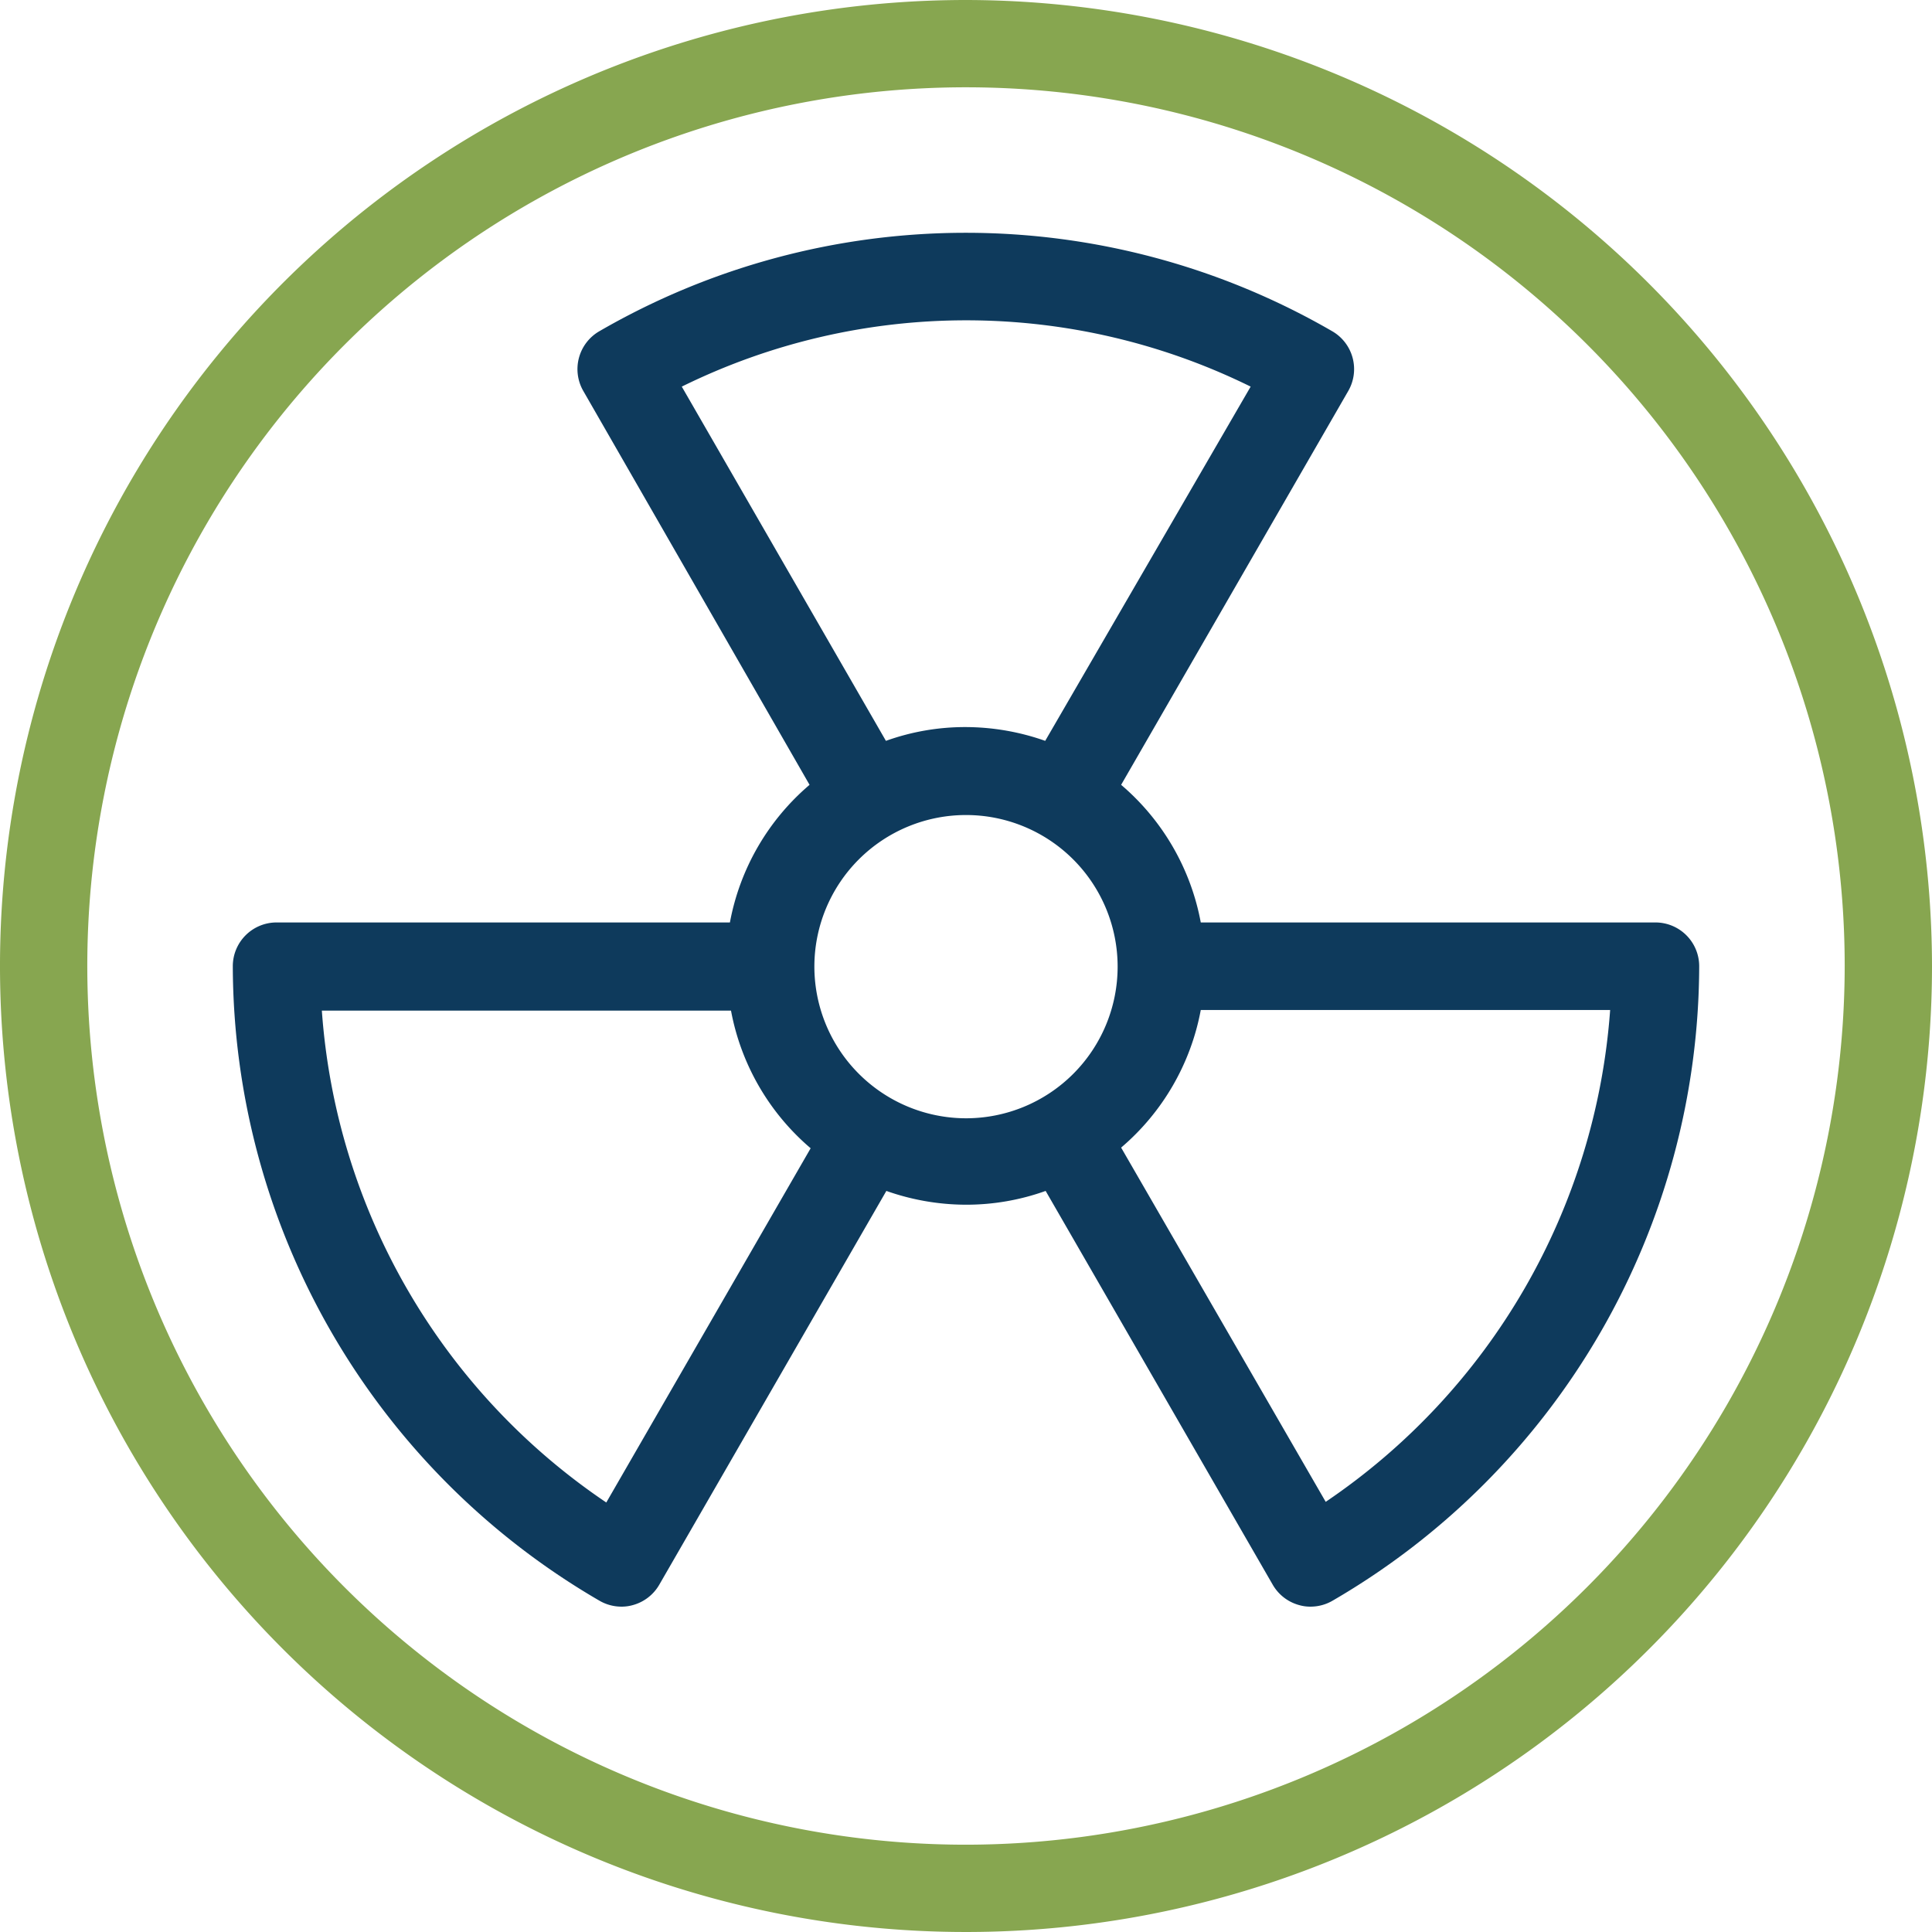
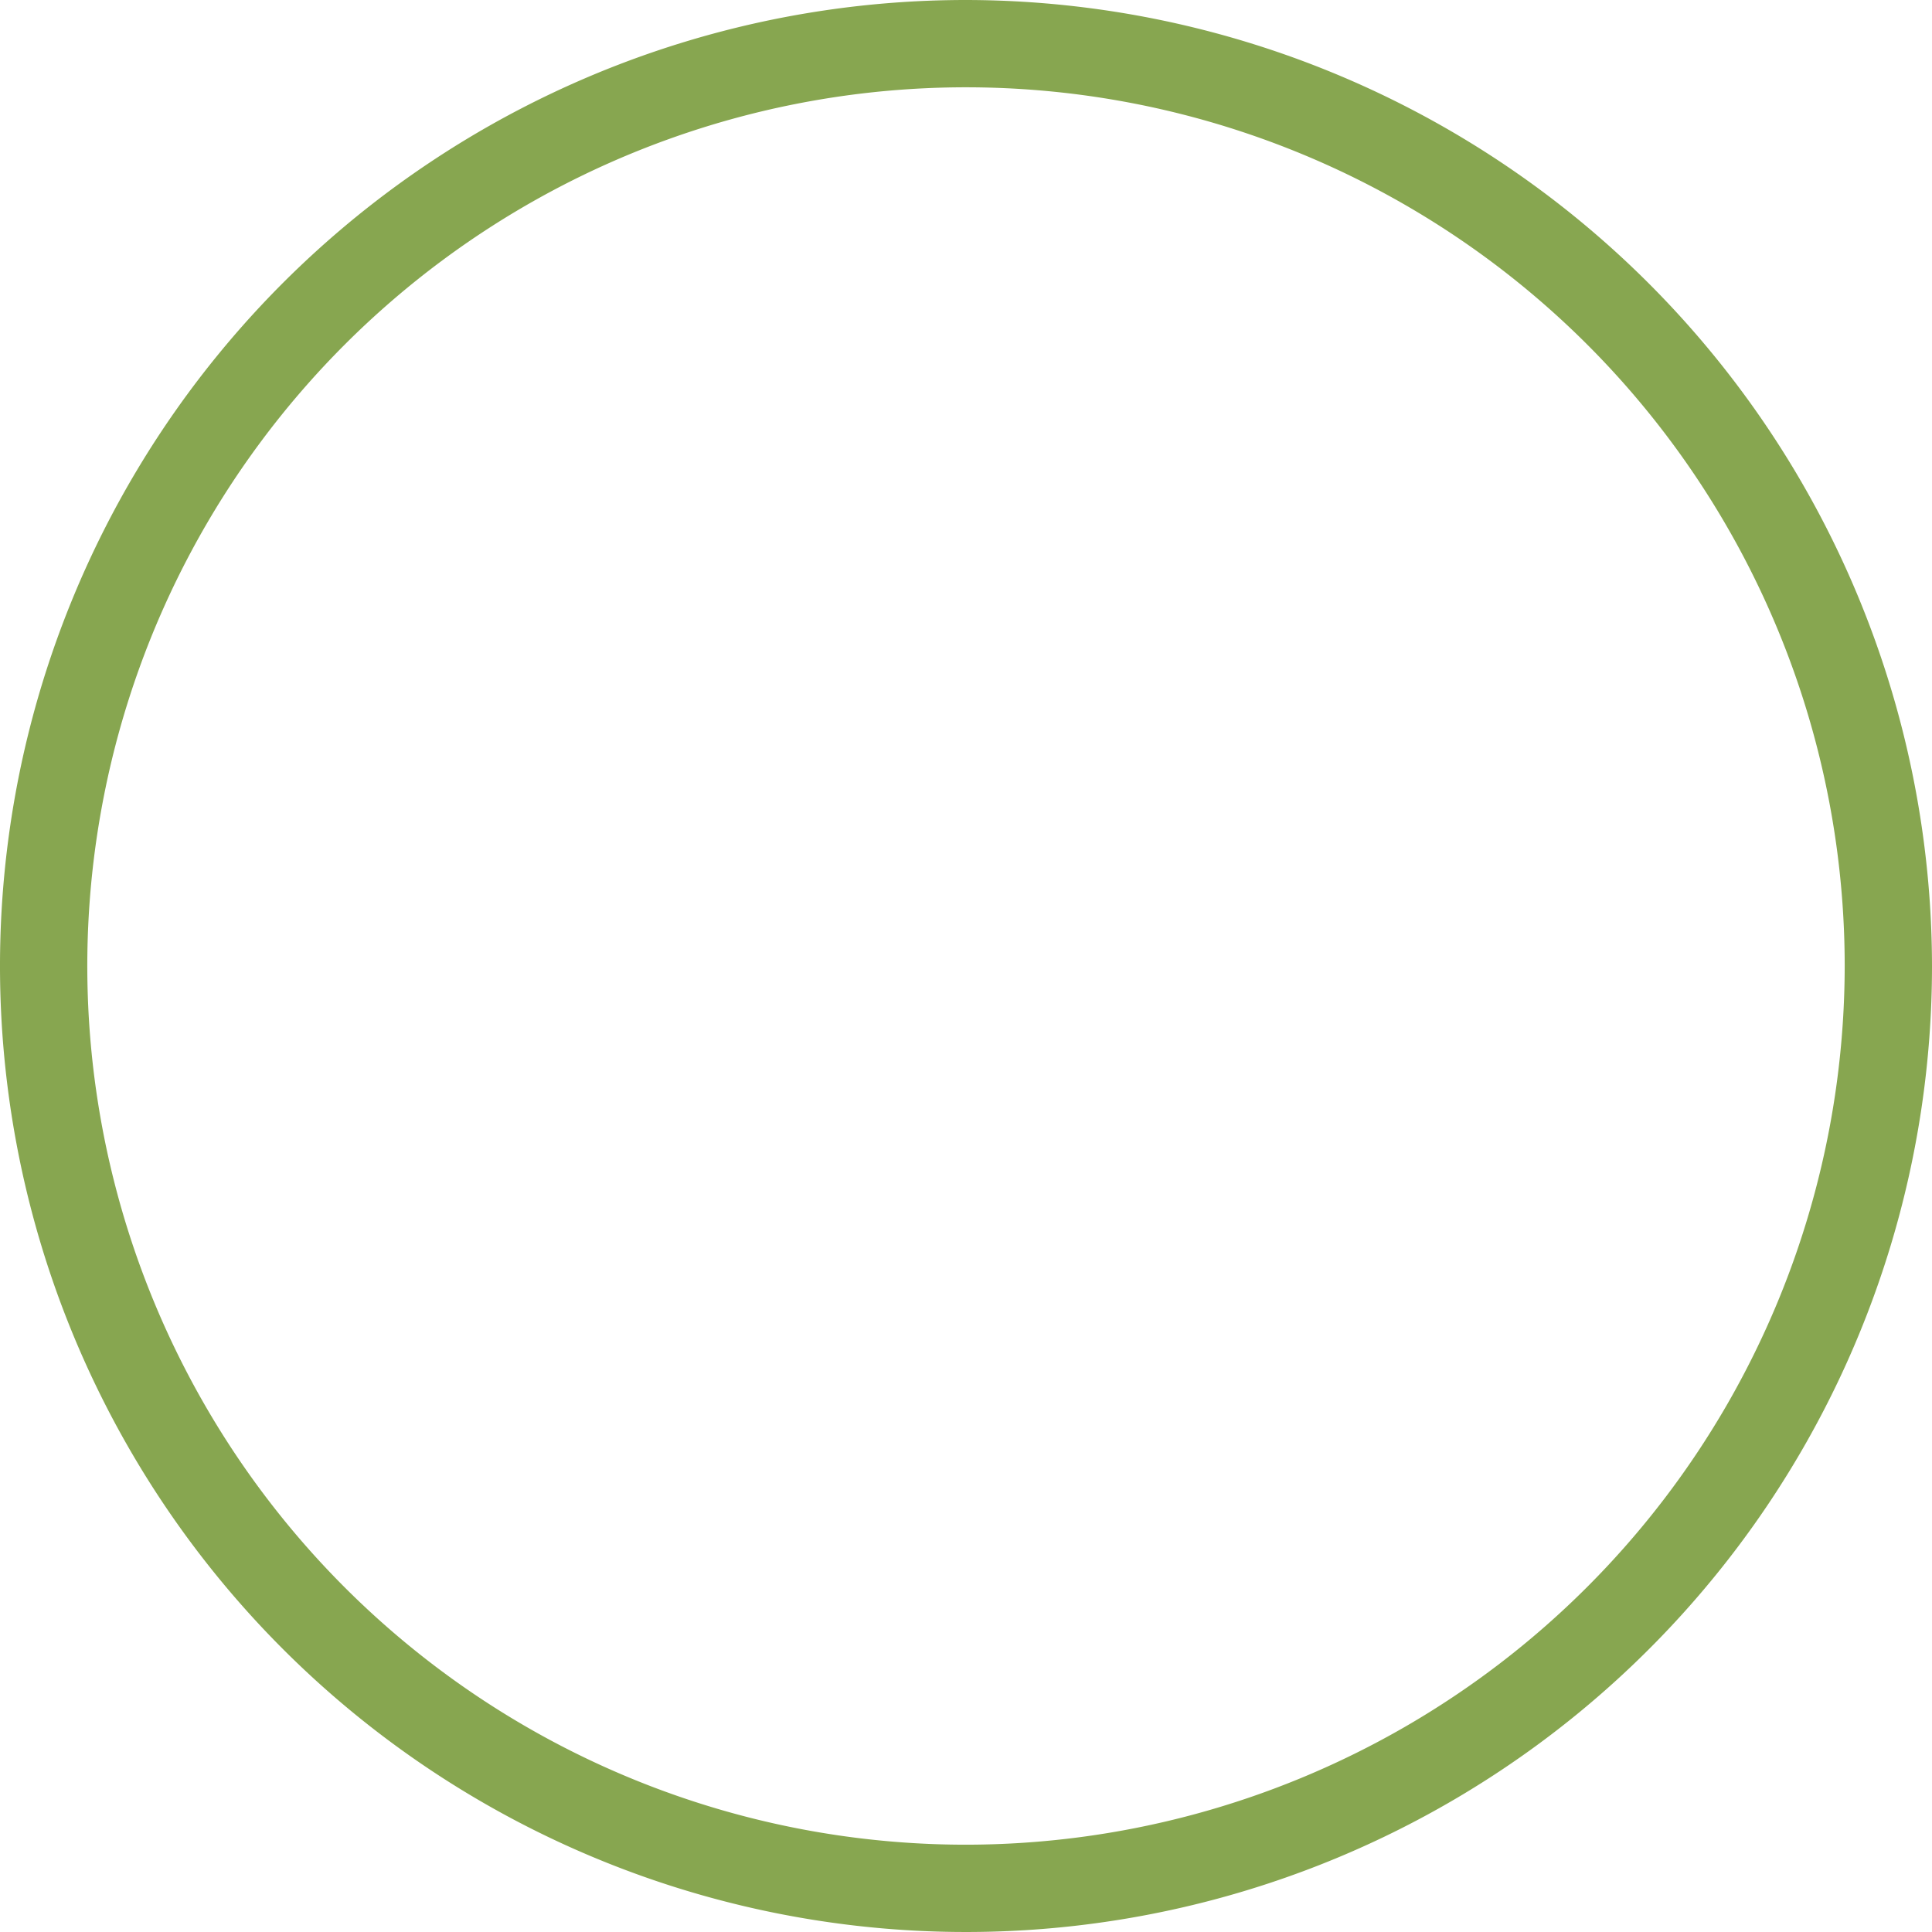
<svg xmlns="http://www.w3.org/2000/svg" id="Layer_1" data-name="Layer 1" viewBox="0 0 88.3 88.3">
  <defs>
    <style>.cls-1{fill:#87a650;}.cls-2{fill:#0e3a5c;}</style>
  </defs>
  <title>Mantec-Icons_Nuclear</title>
  <path class="cls-1" d="M44.15,0A44.15,44.15,0,1,0,88.3,44.15,44.21,44.21,0,0,0,44.15,0Zm0,84.31A40.16,40.16,0,1,1,84.31,44.15,40.2,40.2,0,0,1,44.15,84.31Z" />
-   <path class="cls-2" d="M75.65,42.16H54.88a10.87,10.87,0,0,0-3.64-6.29l10.38-18a2,2,0,0,0-.73-2.73,33.42,33.42,0,0,0-33.5,0,2,2,0,0,0-.73,2.73L37,35.87a10.87,10.87,0,0,0-3.64,6.29H12.64a2,2,0,0,0-2,2,33.63,33.63,0,0,0,16.76,29,2,2,0,0,0,1,.27,1.86,1.86,0,0,0,.52-.07,2,2,0,0,0,1.21-.93l10.38-18a11,11,0,0,0,3.64.63,10.75,10.75,0,0,0,3.64-.63l10.38,18a2,2,0,0,0,1.21.93,1.81,1.81,0,0,0,.52.07,2,2,0,0,0,1-.27,33.63,33.63,0,0,0,16.76-29A2,2,0,0,0,75.65,42.16ZM31.16,17.67a29.4,29.4,0,0,1,26,0L47.77,33.86a11,11,0,0,0-3.64-.63,10.71,10.71,0,0,0-3.64.63Zm-3.45,51a29.63,29.63,0,0,1-13-22.48h18.7a10.87,10.87,0,0,0,3.64,6.29Zm9.51-24.49a6.93,6.93,0,1,1,6.93,6.93A6.94,6.94,0,0,1,37.22,44.15ZM60.59,68.64,51.24,52.45a10.87,10.87,0,0,0,3.64-6.29H73.59A29.72,29.72,0,0,1,60.59,68.64Z" />
</svg>